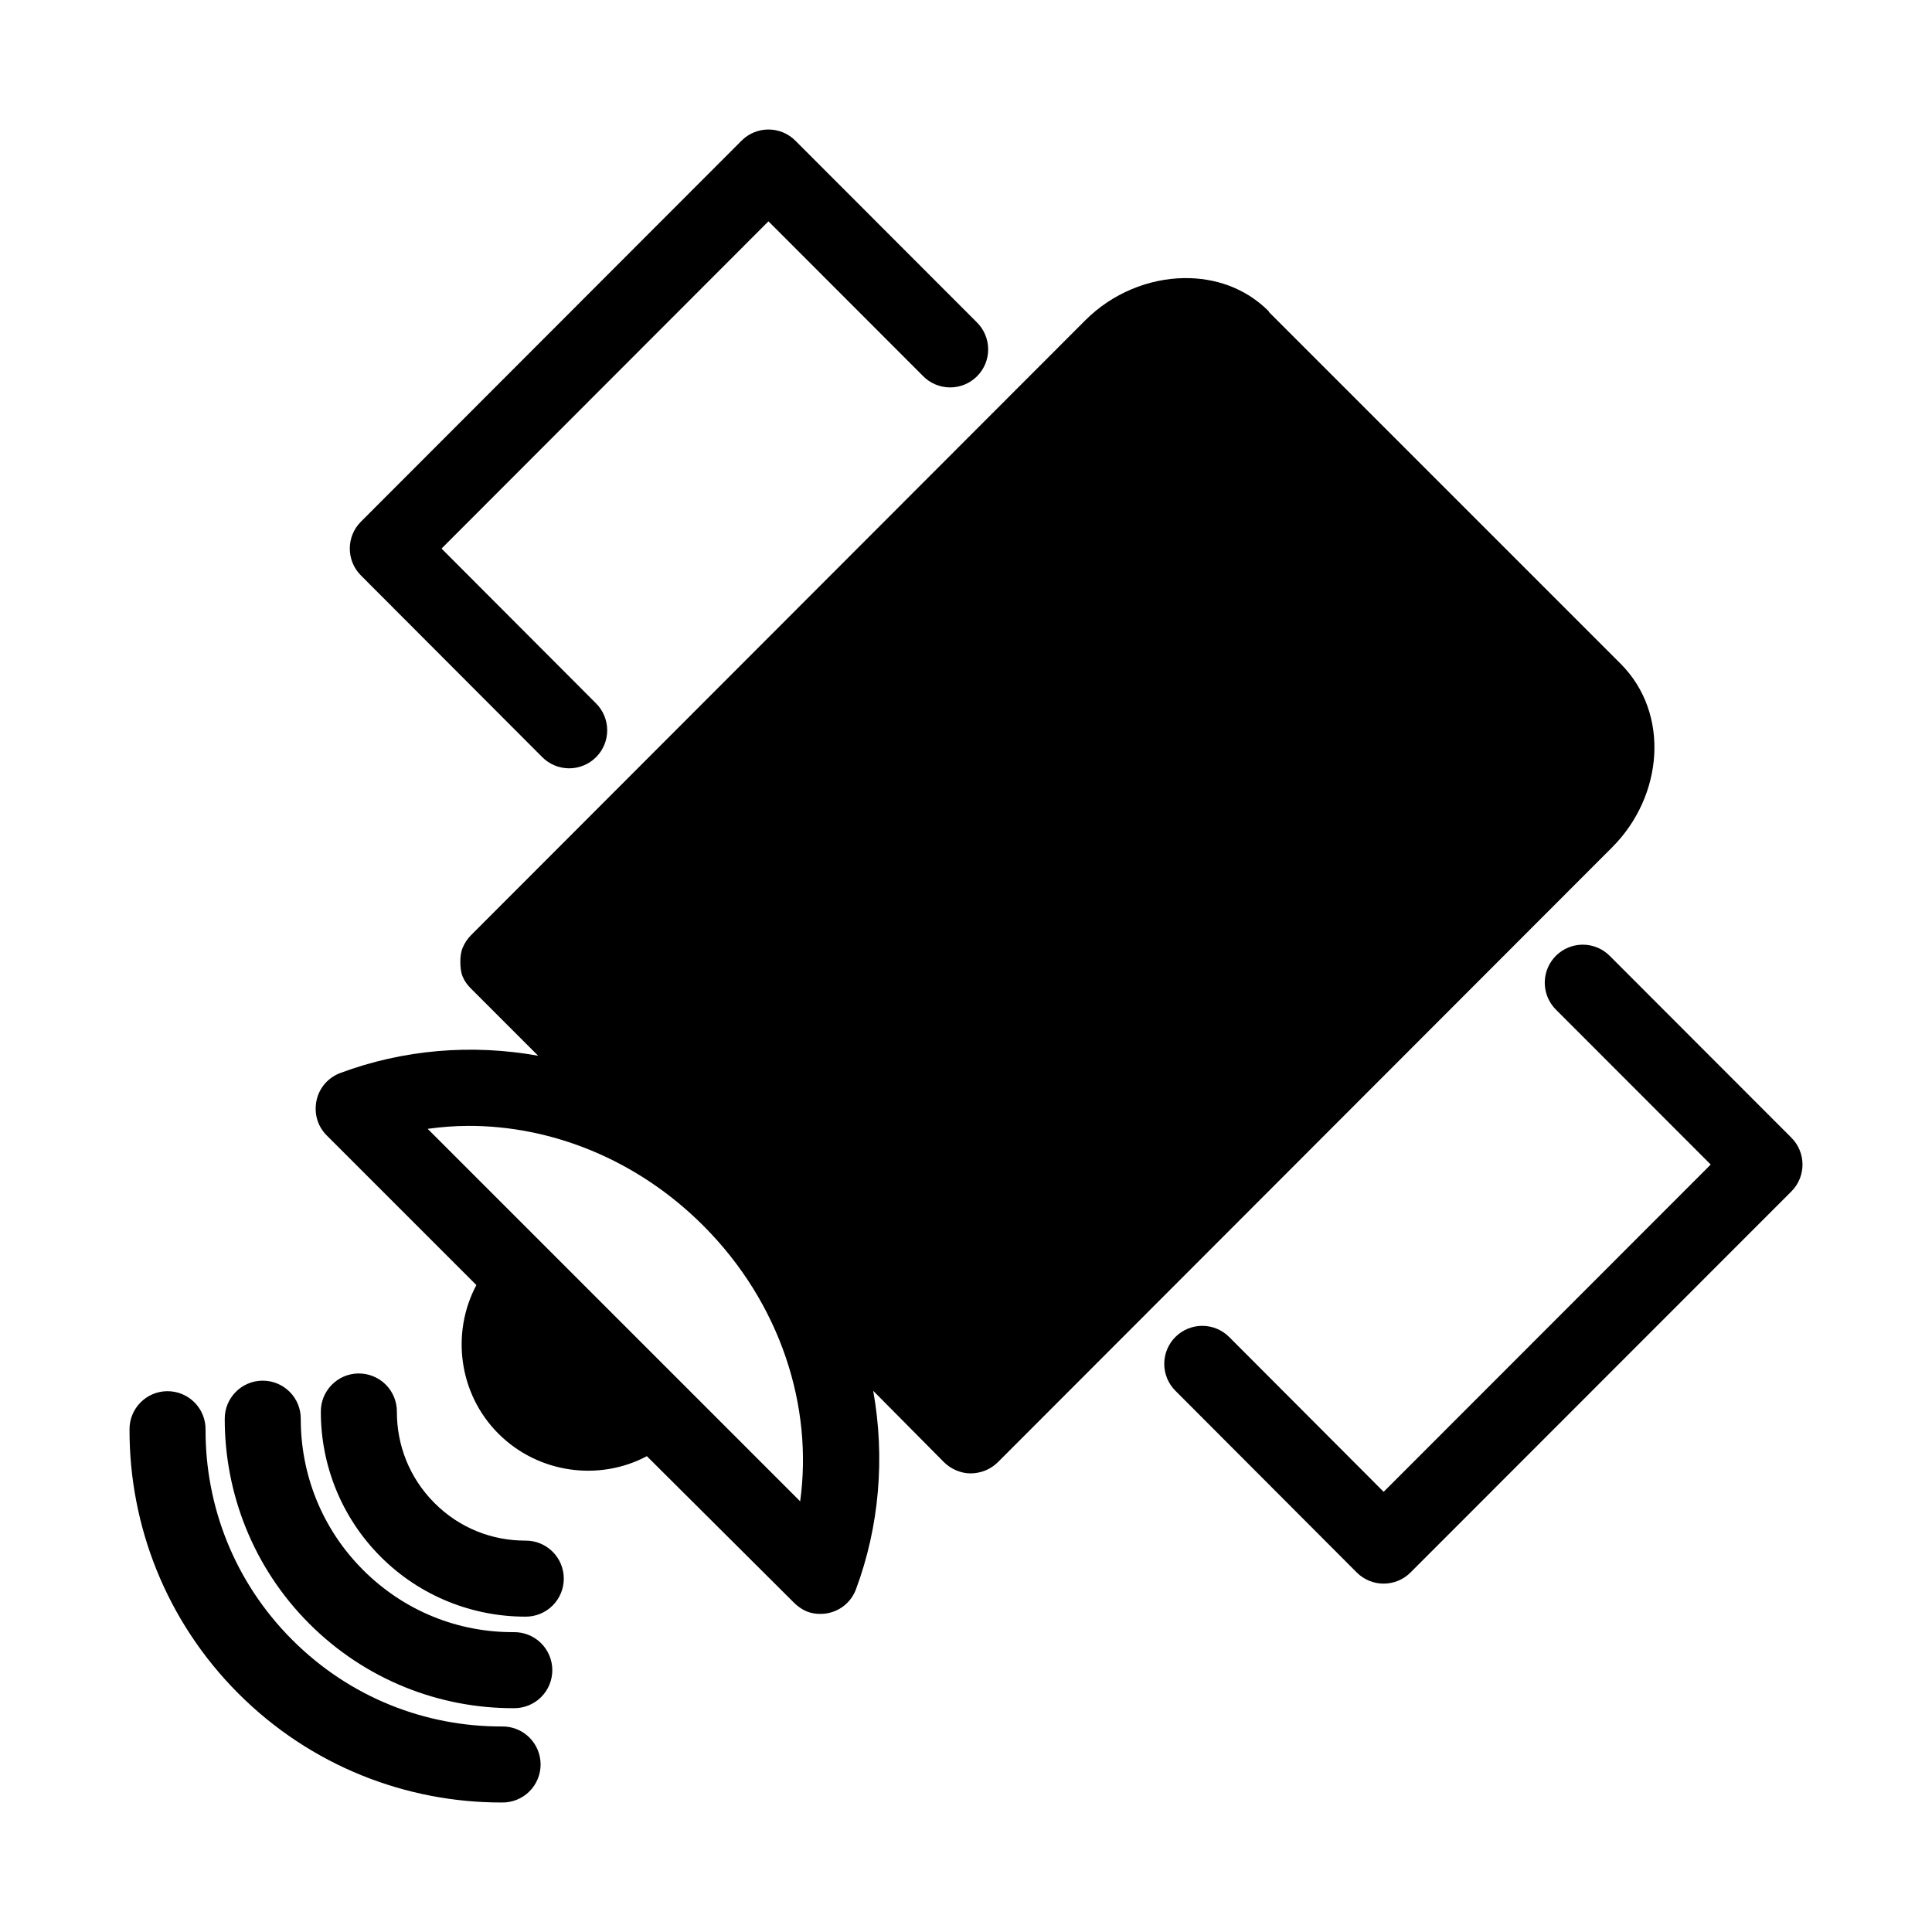
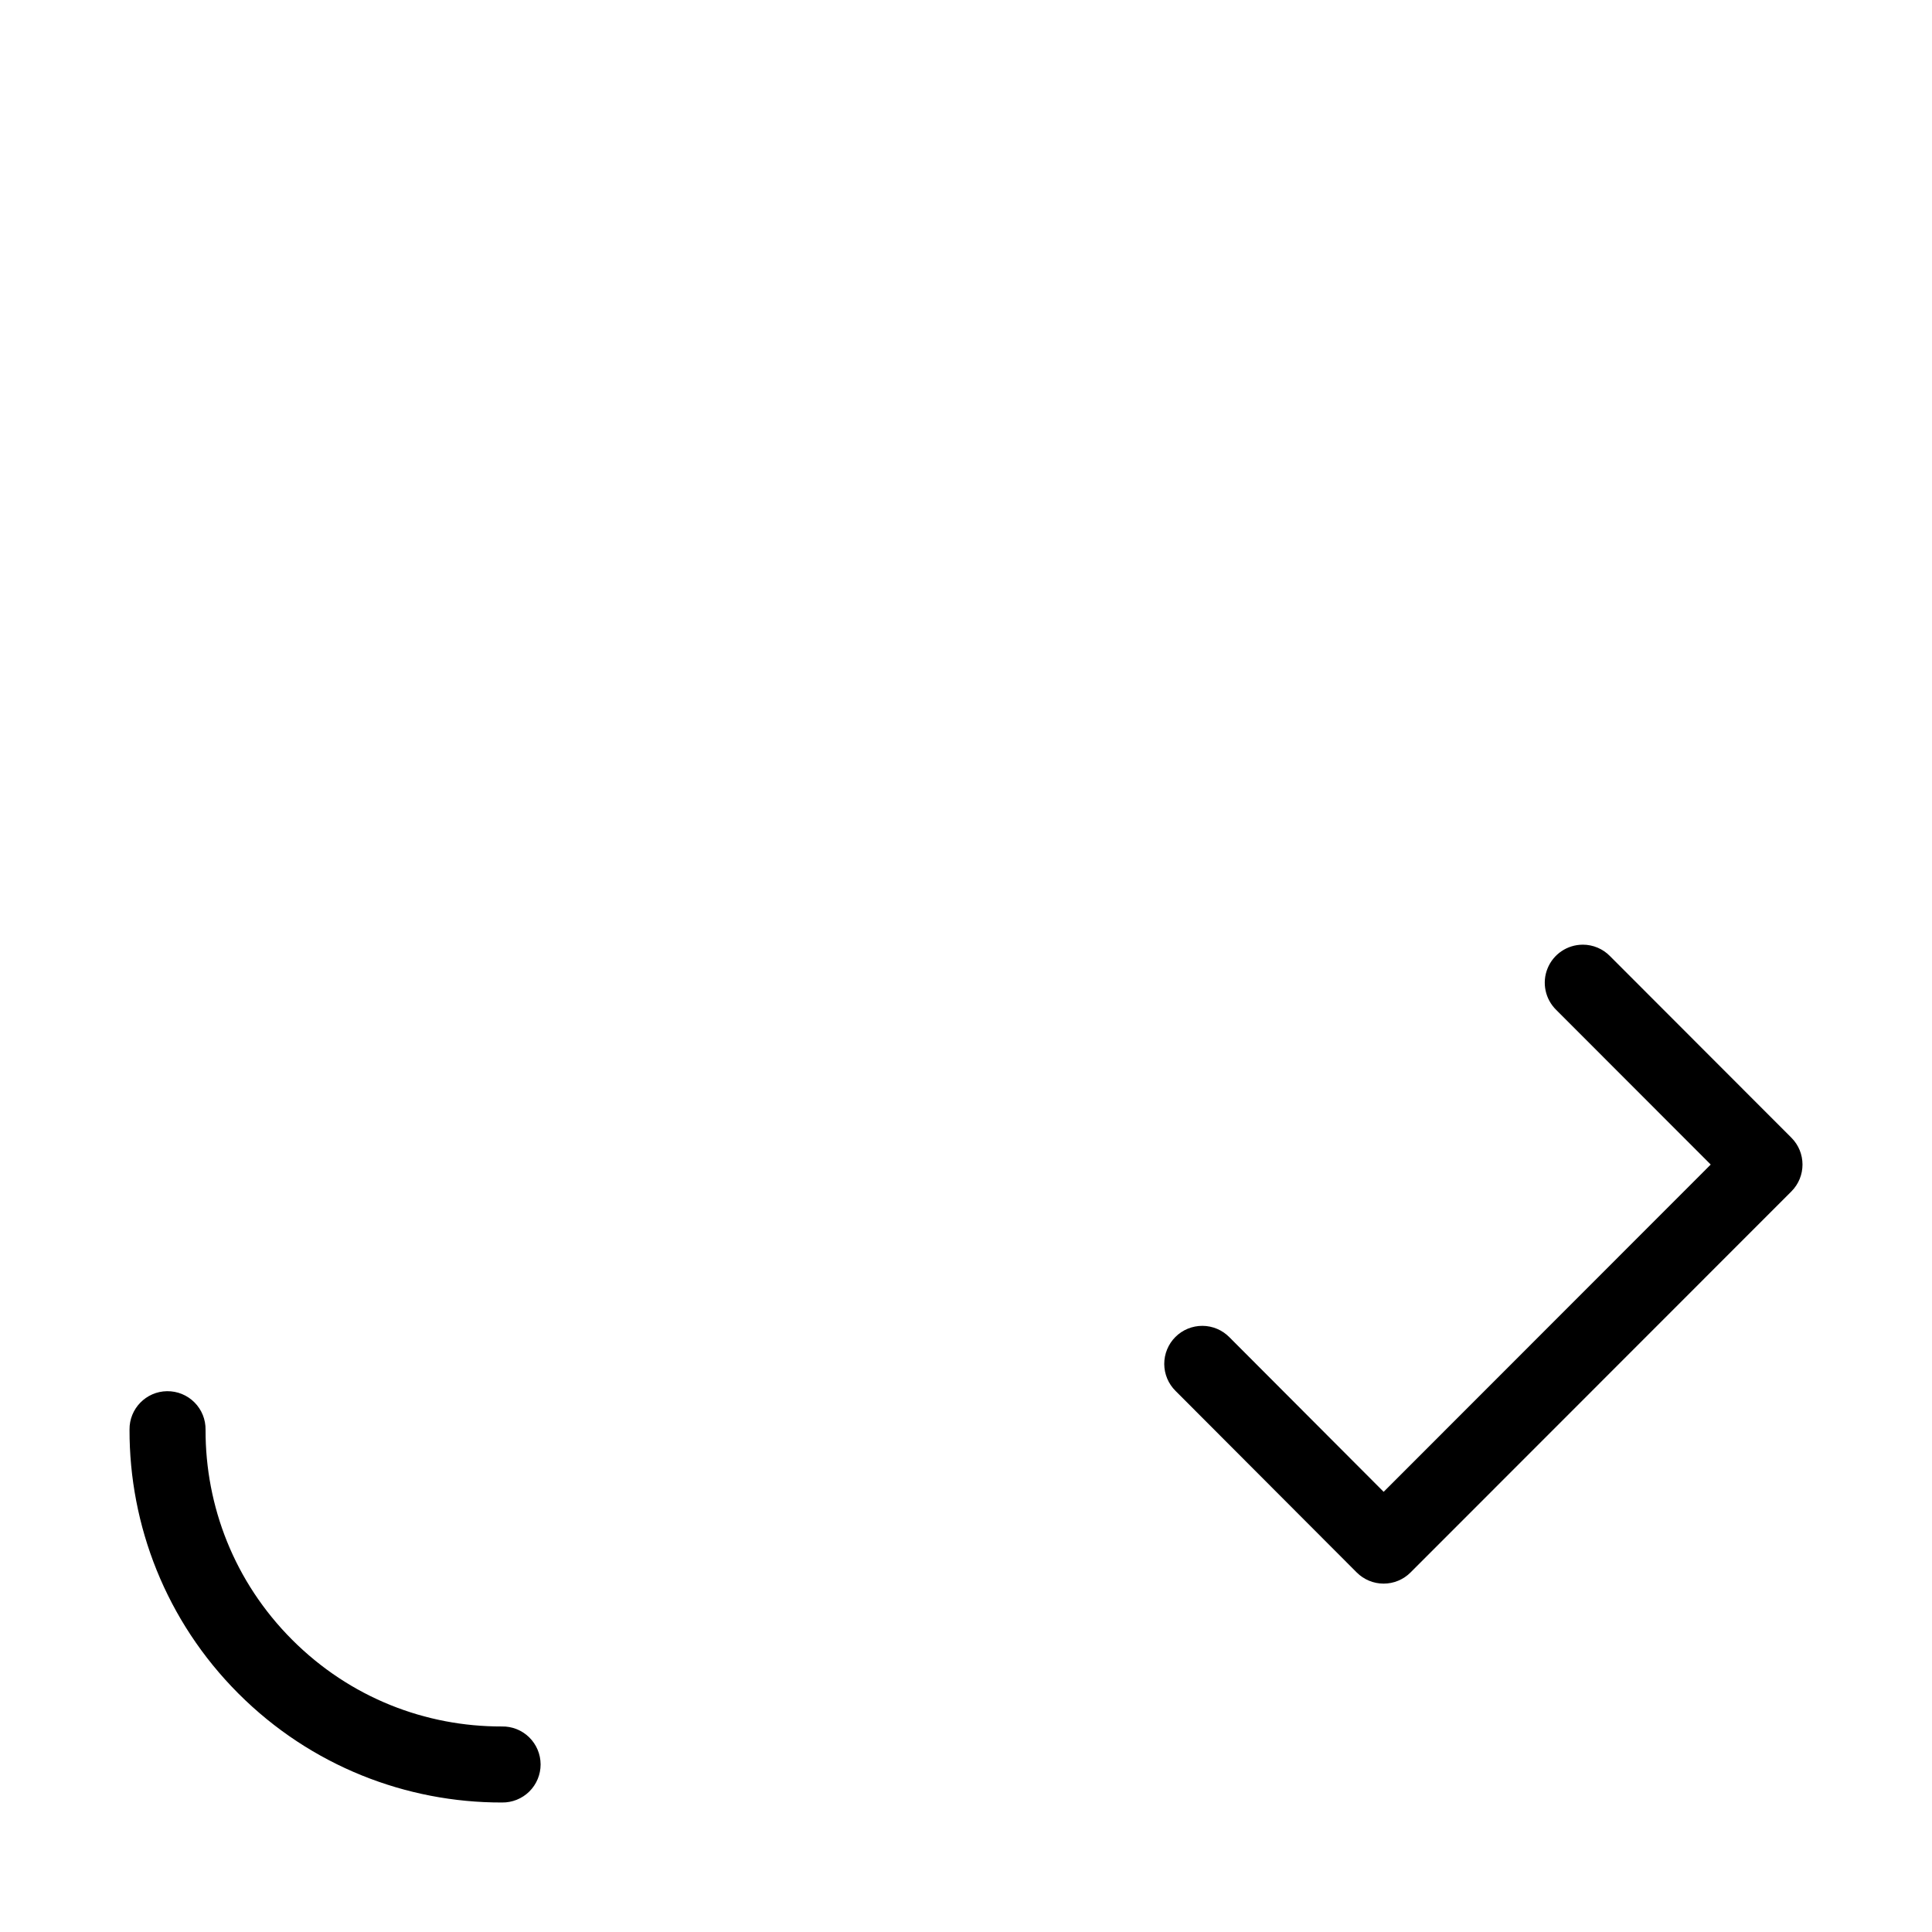
<svg xmlns="http://www.w3.org/2000/svg" fill="#000000" width="800px" height="800px" version="1.1" viewBox="144 144 512 512">
  <g fill-rule="evenodd">
    <path d="m563.46 394.35c-4.102 0-7.797 2.484-9.34 6.285-1.543 3.797-0.629 8.152 2.309 11.016l40.93 40.969-86.676 86.727-40.867-40.957c-1.879-1.922-4.453-3.012-7.141-3.027-2.691-0.016-5.273 1.043-7.176 2.941-1.906 1.902-2.969 4.484-2.961 7.172 0.012 2.688 1.094 5.262 3.012 7.148l47.996 48.094c1.891 1.895 4.457 2.957 7.129 2.957 2.676 0.004 5.238-1.059 7.129-2.953l100.93-100.98c3.93-3.934 3.93-10.309 0-14.242l-48.043-48.094c-1.898-1.957-4.508-3.059-7.231-3.059z" />
-     <path d="m347.51 178.32c-2.625 0.039-5.129 1.098-6.984 2.953l-100.88 100.98c-3.926 3.93-3.93 10.301-0.004 14.238l47.996 48.094c1.879 1.922 4.453 3.012 7.141 3.027 2.688 0.016 5.273-1.047 7.176-2.945 1.902-1.898 2.969-4.481 2.961-7.168-0.012-2.691-1.098-5.262-3.012-7.148l-40.891-40.977 86.637-86.723 40.918 40.957c1.879 1.938 4.453 3.039 7.152 3.059 2.695 0.023 5.289-1.039 7.199-2.945s2.973-4.5 2.957-7.195c-0.02-2.699-1.121-5.277-3.055-7.16l-48.047-48.094c-1.922-1.926-4.547-2.992-7.269-2.953z" />
-     <path d="m457.75 217.7c-9.344 0.137-18.984 4.019-26.133 11.18l-162.79 162.95c-0.93 0.934-1.699 2.09-2.203 3.305-0.504 1.219-0.629 2.461-0.629 3.777 0 1.32 0.125 2.719 0.629 3.938 0.504 1.219 1.273 2.215 2.203 3.148l17.793 17.789c-17.688-3.176-35.812-1.633-52.43 4.566-1.57 0.586-2.992 1.566-4.094 2.832-1.098 1.27-1.848 2.769-2.203 4.41s-0.312 3.43 0.156 5.039c0.473 1.609 1.332 3.062 2.519 4.25l39.676 39.676c-6.723 12.609-4.738 28.785 5.824 39.359 10.586 10.594 26.754 12.695 39.359 5.984l38.887 38.73c1.188 1.188 2.641 2.203 4.25 2.676s3.398 0.516 5.039 0.156 3.141-1.105 4.41-2.203c1.27-1.102 2.246-2.519 2.832-4.094 6.191-16.629 7.738-34.887 4.566-52.586l18.734 18.895c0.934 0.934 2.086 1.699 3.305 2.203s2.457 0.789 3.777 0.785c1.32 0 2.719-0.281 3.938-0.785s2.375-1.27 3.305-2.203l162.79-162.95c13.461-13.477 15.465-35.375 2.203-48.648l-93.203-93.203c-0.008-0.004 0.008-0.148 0-0.156-6.195-6.223-14.281-8.938-22.516-8.816zm-189.71 224.67c21.902-0.07 44.672 8.758 62.348 26.449 20.578 20.602 29.117 48.031 25.664 73.051l-98.715-98.715c3.535-0.488 7.098-0.773 10.707-0.785z" />
    <path d="m188.27 512.68c-5.562 0.07-10.012 4.633-9.945 10.195-0.055 25.324 9.621 50.676 28.848 69.922 19.227 19.246 44.559 28.938 69.867 28.883h-0.004c2.703 0.039 5.309-1.008 7.234-2.906 1.922-1.898 3-4.488 2.996-7.191-0.008-2.703-1.098-5.289-3.027-7.18-1.934-1.891-4.543-2.926-7.246-2.871-20.16 0.051-40.191-7.582-55.566-22.973-15.375-15.391-22.996-35.449-22.953-55.637 0.047-2.727-1.016-5.352-2.938-7.277-1.922-1.93-4.543-3-7.266-2.965z" />
-     <path d="m213.48 509.89c-5.559 0.086-10 4.656-9.922 10.219 0 19.57 7.488 39.258 22.383 54.168 14.926 14.941 34.586 22.469 54.203 22.41h0.004c2.699 0.039 5.305-1.008 7.227-2.91 1.922-1.898 3-4.492 2.992-7.191-0.008-2.703-1.102-5.289-3.031-7.18-1.934-1.887-4.547-2.922-7.246-2.867-14.469 0.051-28.805-5.402-39.895-16.504-11.023-11.035-16.488-25.473-16.488-39.926 0.039-2.723-1.027-5.348-2.953-7.269-1.926-1.926-4.551-2.988-7.273-2.949z" />
-     <path d="m238.95 507.98c-5.562 0.086-10.004 4.656-9.926 10.219 0 13.828 5.301 27.785 15.855 38.352 10.543 10.555 24.465 15.875 38.328 15.875v0.004c2.695 0.031 5.289-1.016 7.207-2.906 1.918-1.895 2.996-4.477 2.996-7.172 0-2.691-1.078-5.273-2.996-7.168-1.918-1.895-4.512-2.941-7.207-2.906-8.766 0-17.371-3.258-24.07-9.969-6.688-6.695-9.961-15.387-9.961-24.109 0.039-2.723-1.027-5.348-2.953-7.269-1.926-1.926-4.551-2.988-7.273-2.949z" />
  </g>
</svg>